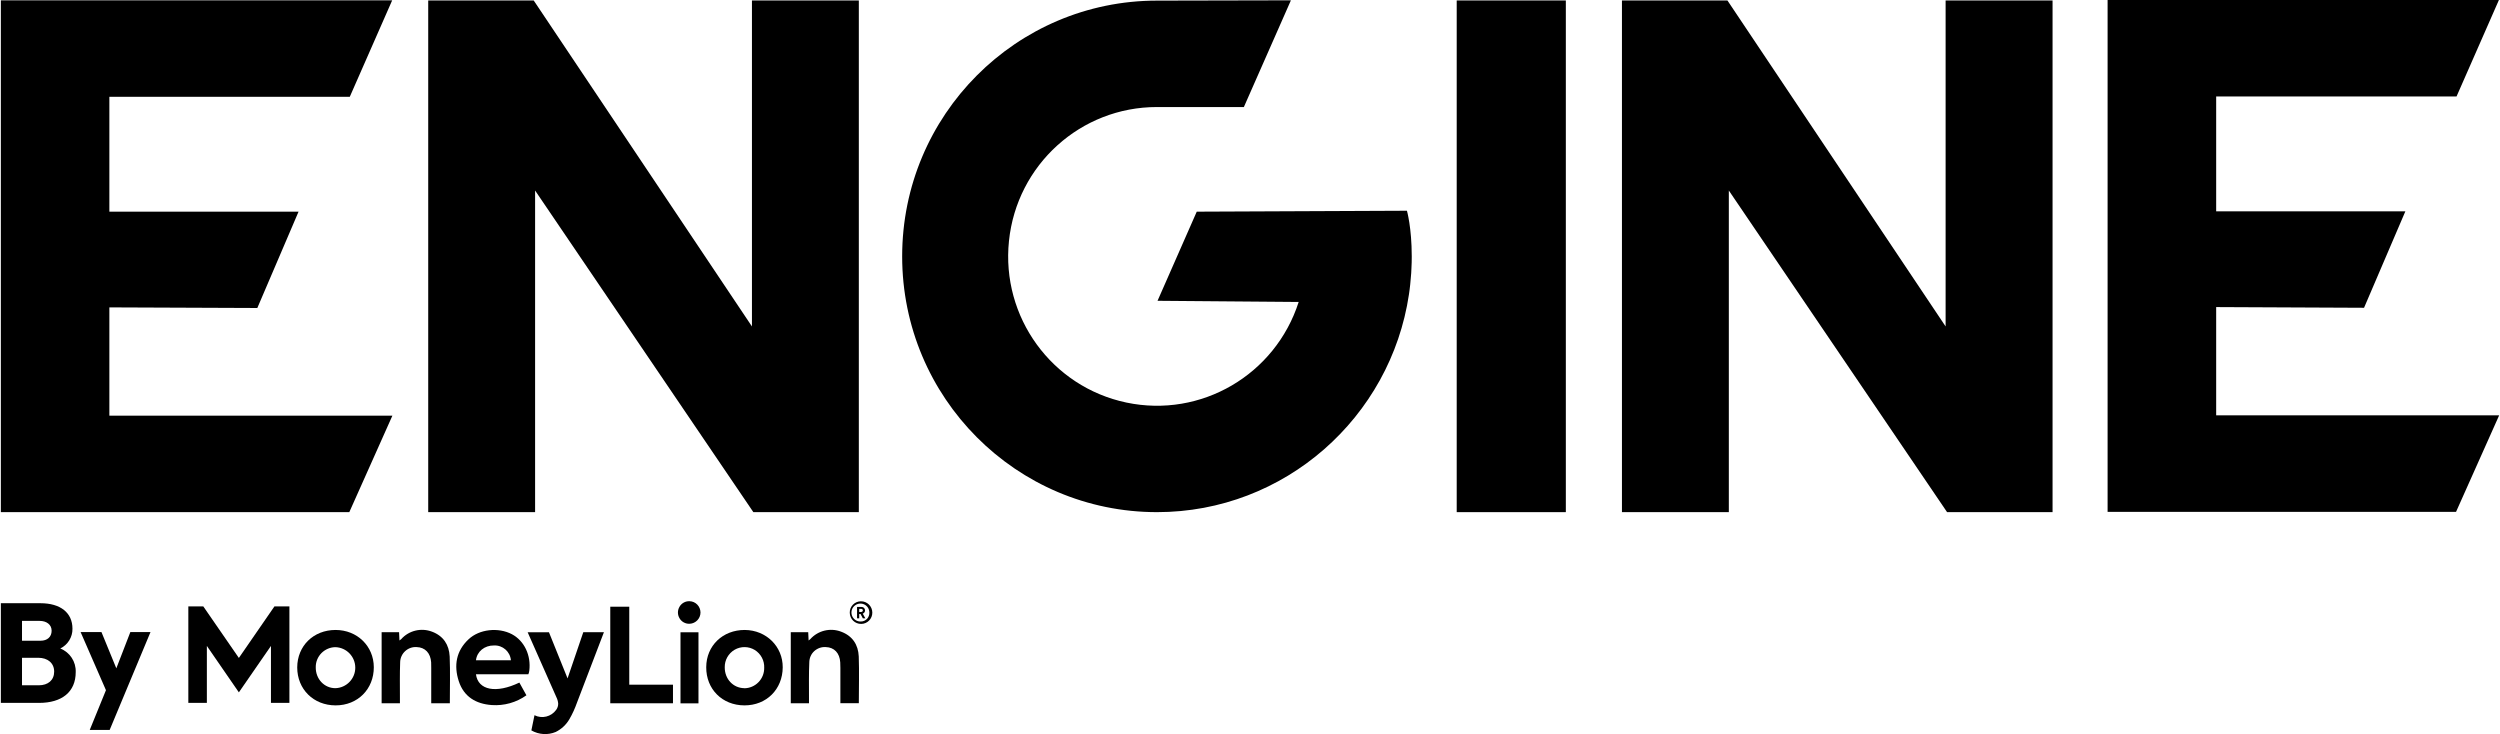
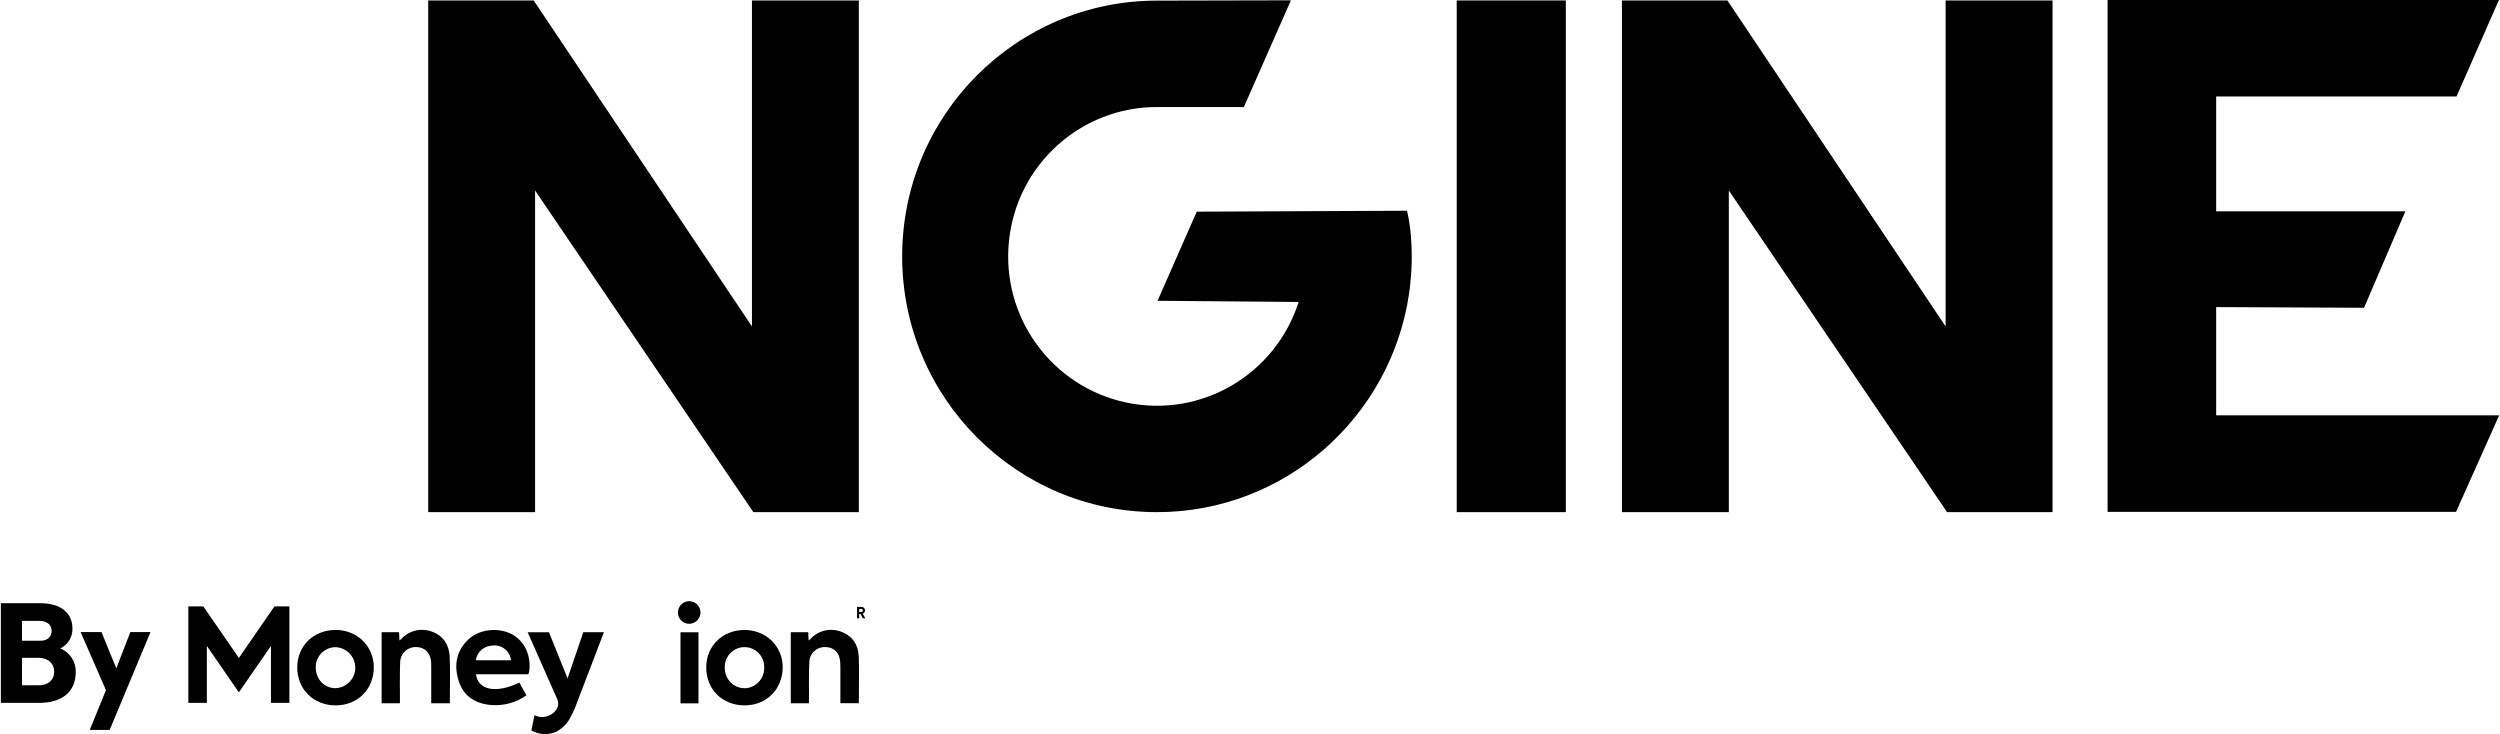
<svg xmlns="http://www.w3.org/2000/svg" width="126px" height="37px" viewBox="0 0 126 37" version="1.1">
  <g id="surface1">
    <path style=" stroke:none;fill-rule:nonzero;fill:rgb(0%,0%,0%);fill-opacity:1;" d="M 25.801 31.965 C 25.117 31.605 24.156 31.707 23.613 32.223 C 22.988 32.809 22.867 33.543 23.121 34.328 C 23.375 35.113 23.984 35.477 24.785 35.535 C 25.406 35.578 26.023 35.406 26.531 35.043 L 26.176 34.402 C 25.004 34.965 24.094 34.789 23.988 33.984 L 26.629 33.984 C 26.652 33.93 26.668 33.867 26.676 33.809 C 26.773 33.035 26.43 32.301 25.801 31.965 Z M 23.988 33.277 C 24.043 32.832 24.418 32.527 24.898 32.531 C 25.336 32.512 25.711 32.84 25.75 33.277 Z M 23.988 33.277 " />
    <path style=" stroke:none;fill-rule:nonzero;fill:rgb(0%,0%,0%);fill-opacity:1;" d="M 16.914 31.75 C 15.801 31.75 14.984 32.551 14.98 33.637 C 14.98 34.738 15.801 35.551 16.918 35.551 C 18.031 35.551 18.844 34.727 18.84 33.625 C 18.836 32.562 18 31.75 16.914 31.75 Z M 16.914 34.684 C 16.348 34.691 15.906 34.223 15.914 33.629 C 15.91 33.359 16.016 33.105 16.203 32.914 C 16.391 32.727 16.645 32.617 16.91 32.617 C 17.465 32.637 17.906 33.094 17.906 33.652 C 17.906 34.207 17.465 34.664 16.91 34.684 Z M 16.914 34.684 " />
    <path style=" stroke:none;fill-rule:nonzero;fill:rgb(0%,0%,0%);fill-opacity:1;" d="M 37.539 31.75 C 36.426 31.746 35.598 32.543 35.594 33.625 C 35.586 34.73 36.398 35.547 37.516 35.551 C 38.629 35.555 39.441 34.742 39.449 33.637 C 39.457 32.586 38.621 31.758 37.539 31.75 Z M 37.508 34.684 C 36.949 34.676 36.523 34.219 36.527 33.633 C 36.52 33.27 36.711 32.93 37.027 32.746 C 37.34 32.566 37.73 32.57 38.039 32.758 C 38.348 32.949 38.531 33.293 38.516 33.656 C 38.52 33.926 38.418 34.188 38.227 34.383 C 38.039 34.578 37.777 34.688 37.508 34.688 Z M 37.508 34.684 " />
    <path style=" stroke:none;fill-rule:nonzero;fill:rgb(0%,0%,0%);fill-opacity:1;" d="M 42.391 31.836 C 41.848 31.629 41.23 31.777 40.84 32.211 C 40.812 32.238 40.785 32.262 40.754 32.281 C 40.746 32.125 40.738 31.996 40.734 31.863 L 39.855 31.863 L 39.855 35.445 L 40.773 35.445 C 40.773 35.336 40.773 35.242 40.773 35.148 C 40.773 34.559 40.762 33.965 40.789 33.375 C 40.793 33.16 40.883 32.957 41.039 32.816 C 41.199 32.672 41.406 32.598 41.621 32.613 C 42.047 32.625 42.32 32.914 42.348 33.383 C 42.355 33.477 42.355 33.57 42.355 33.664 L 42.355 35.441 L 43.285 35.441 C 43.285 34.641 43.309 33.859 43.281 33.082 C 43.254 32.496 42.969 32.051 42.391 31.836 Z M 42.391 31.836 " />
    <path style=" stroke:none;fill-rule:nonzero;fill:rgb(0%,0%,0%);fill-opacity:1;" d="M 21.773 31.836 C 21.227 31.629 20.609 31.777 20.223 32.211 C 20.195 32.238 20.164 32.262 20.133 32.281 C 20.125 32.125 20.121 31.996 20.113 31.863 L 19.234 31.863 L 19.234 35.445 L 20.156 35.445 L 20.156 35.148 C 20.156 34.559 20.145 33.965 20.168 33.375 C 20.172 33.16 20.266 32.957 20.422 32.816 C 20.578 32.672 20.789 32.598 21 32.613 C 21.426 32.625 21.699 32.914 21.73 33.383 C 21.734 33.477 21.734 33.57 21.734 33.664 C 21.734 34.176 21.734 34.691 21.734 35.203 L 21.734 35.445 L 22.672 35.445 C 22.672 34.645 22.695 33.863 22.664 33.086 C 22.633 32.496 22.348 32.051 21.773 31.836 Z M 21.773 31.836 " />
-     <path style=" stroke:none;fill-rule:nonzero;fill:rgb(0%,0%,0%);fill-opacity:1;" d="M 31.715 30.578 L 30.758 30.578 L 30.758 35.445 L 33.918 35.445 L 33.918 34.508 L 31.715 34.508 Z M 31.715 30.578 " />
    <path style=" stroke:none;fill-rule:nonzero;fill:rgb(0%,0%,0%);fill-opacity:1;" d="M 34.297 31.867 L 35.203 31.867 L 35.203 35.449 L 34.297 35.449 Z M 34.297 31.867 " />
    <path style=" stroke:none;fill-rule:nonzero;fill:rgb(0%,0%,0%);fill-opacity:1;" d="M 34.754 30.301 C 34.547 30.293 34.352 30.398 34.246 30.582 C 34.141 30.762 34.141 30.984 34.25 31.164 C 34.355 31.344 34.555 31.449 34.762 31.438 C 35.066 31.422 35.305 31.172 35.305 30.867 C 35.301 30.559 35.059 30.309 34.754 30.301 Z M 34.754 30.301 " />
    <path style=" stroke:none;fill-rule:nonzero;fill:rgb(0%,0%,0%);fill-opacity:1;" d="M 12.039 33.16 L 10.246 30.562 L 9.492 30.562 L 9.492 35.426 L 10.426 35.426 L 10.426 32.555 L 12.039 34.895 L 13.656 32.555 L 13.656 35.426 L 14.586 35.426 L 14.586 30.562 L 13.832 30.562 Z M 12.039 33.16 " />
    <path style=" stroke:none;fill-rule:nonzero;fill:rgb(0%,0%,0%);fill-opacity:1;" d="M 28.605 34.191 C 28.605 34.191 28.02 32.73 27.668 31.867 L 26.594 31.867 C 26.98 32.738 27.949 34.938 28.043 35.141 C 28.094 35.242 28.125 35.352 28.133 35.465 C 28.133 35.578 28.098 35.688 28.031 35.777 C 27.781 36.125 27.316 36.238 26.938 36.047 L 26.781 36.812 C 27.156 37.027 27.609 37.059 28.008 36.891 C 28.293 36.75 28.531 36.531 28.691 36.258 C 28.852 35.984 28.98 35.695 29.086 35.398 C 29.441 34.457 30.164 32.578 30.438 31.863 L 29.398 31.863 Z M 28.605 34.191 " />
-     <path style=" stroke:none;fill-rule:nonzero;fill:rgb(0%,0%,0%);fill-opacity:1;" d="M 43.387 30.305 C 43.07 30.309 42.82 30.57 42.828 30.883 C 42.832 31.199 43.09 31.449 43.402 31.445 C 43.715 31.445 43.969 31.188 43.965 30.871 C 43.961 30.555 43.703 30.301 43.387 30.305 Z M 43.387 31.324 C 43.199 31.332 43.031 31.227 42.953 31.059 C 42.879 30.891 42.91 30.691 43.039 30.559 C 43.168 30.426 43.363 30.383 43.535 30.453 C 43.707 30.523 43.816 30.688 43.816 30.875 C 43.82 30.992 43.777 31.105 43.699 31.191 C 43.617 31.273 43.508 31.324 43.391 31.324 Z M 43.387 31.324 " />
    <path style=" stroke:none;fill-rule:nonzero;fill:rgb(0%,0%,0%);fill-opacity:1;" d="M 43.492 30.922 C 43.52 30.914 43.547 30.895 43.562 30.871 C 43.586 30.844 43.598 30.805 43.598 30.77 C 43.598 30.746 43.594 30.723 43.586 30.699 C 43.578 30.68 43.566 30.66 43.551 30.645 C 43.535 30.625 43.512 30.613 43.492 30.605 C 43.469 30.594 43.441 30.59 43.418 30.59 L 43.195 30.59 L 43.195 31.164 L 43.305 31.164 L 43.305 30.945 L 43.371 30.945 L 43.488 31.164 L 43.613 31.164 L 43.484 30.93 Z M 43.398 30.844 L 43.305 30.844 L 43.305 30.688 L 43.398 30.688 C 43.422 30.684 43.445 30.691 43.465 30.707 C 43.48 30.723 43.488 30.742 43.488 30.766 C 43.488 30.785 43.48 30.809 43.465 30.82 C 43.445 30.836 43.422 30.844 43.398 30.844 Z M 43.398 30.844 " />
    <path style=" stroke:none;fill-rule:nonzero;fill:rgb(0%,0%,0%);fill-opacity:1;" d="M 1.965 35.426 L 0.043 35.426 L 0.043 30.402 L 2.035 30.402 C 3.051 30.402 3.652 30.883 3.652 31.688 C 3.66 32.109 3.418 32.5 3.039 32.684 C 3.523 32.875 3.836 33.352 3.816 33.875 C 3.816 34.871 3.125 35.426 1.965 35.426 Z M 1.109 32.293 L 2.043 32.293 C 2.379 32.293 2.602 32.105 2.602 31.789 C 2.602 31.473 2.336 31.293 2 31.293 L 1.109 31.293 Z M 1.953 34.539 C 2.422 34.539 2.73 34.281 2.73 33.848 C 2.73 33.418 2.402 33.152 1.93 33.152 L 1.109 33.152 L 1.109 34.539 Z M 1.953 34.539 " />
    <path style=" stroke:none;fill-rule:nonzero;fill:rgb(0%,0%,0%);fill-opacity:1;" d="M 5.527 36.789 L 4.523 36.789 L 5.34 34.785 L 4.062 31.855 L 5.113 31.855 L 5.863 33.684 L 6.57 31.855 L 7.586 31.855 Z M 5.527 36.789 " />
    <path style=" stroke:none;fill-rule:nonzero;fill:rgb(0%,0%,0%);fill-opacity:1;" d="M 26.969 9.602 L 26.969 25.812 L 21.582 25.812 L 21.582 0.023 L 26.898 0.023 L 37.898 16.453 L 37.898 0.023 L 43.285 0.023 L 43.285 25.812 L 37.969 25.812 Z M 26.969 9.602 " />
    <path style=" stroke:none;fill-rule:nonzero;fill:rgb(0%,0%,0%);fill-opacity:1;" d="M 73.418 0.023 L 78.918 0.023 L 78.918 25.812 L 73.418 25.812 Z M 73.418 0.023 " />
    <path style=" stroke:none;fill-rule:nonzero;fill:rgb(0%,0%,0%);fill-opacity:1;" d="M 87.133 9.602 L 87.133 25.812 L 81.746 25.812 L 81.746 0.023 L 87.062 0.023 L 98.059 16.453 L 98.059 0.023 L 103.449 0.023 L 103.449 25.812 L 98.133 25.812 Z M 87.133 9.602 " />
    <path style=" stroke:none;fill-rule:nonzero;fill:rgb(0%,0%,0%);fill-opacity:1;" d="M 65.062 0.016 L 58.312 0.031 C 51.219 0.031 45.469 5.801 45.469 12.922 C 45.469 20.039 51.219 25.812 58.312 25.812 C 64.746 25.812 70.09 21.039 71.012 14.832 C 71.035 14.664 71.059 14.504 71.074 14.344 C 71.086 14.238 71.094 14.133 71.102 14.031 C 71.113 13.926 71.117 13.848 71.125 13.762 C 71.129 13.672 71.137 13.594 71.137 13.508 C 71.148 13.316 71.152 13.133 71.152 12.953 C 71.152 12.941 71.152 12.93 71.152 12.918 C 71.152 11.473 70.91 10.621 70.91 10.621 L 60.316 10.668 L 58.34 15.16 L 65.453 15.219 C 64.277 18.891 60.531 21.082 56.77 20.289 C 53.008 19.496 50.453 15.98 50.852 12.145 C 51.246 8.305 54.469 5.391 58.312 5.395 L 62.691 5.395 Z M 65.062 0.016 " />
-     <path style=" stroke:none;fill-rule:nonzero;fill:rgb(0%,0%,0%);fill-opacity:1;" d="M 5.512 20.949 L 5.512 15.492 L 12.969 15.523 L 15.047 10.668 L 5.512 10.668 L 5.512 4.879 L 17.629 4.879 L 19.766 0.016 L 0.043 0.016 L 0.043 25.812 L 17.605 25.812 L 19.777 20.949 Z M 5.512 20.949 " />
    <path style=" stroke:none;fill-rule:nonzero;fill:rgb(0%,0%,0%);fill-opacity:1;" d="M 111.695 20.934 L 111.695 15.477 L 119.148 15.512 L 121.23 10.652 L 111.695 10.652 L 111.695 4.863 L 123.809 4.863 L 125.945 0 L 106.223 0 L 106.223 25.797 L 123.785 25.797 L 125.957 20.934 Z M 111.695 20.934 " />
  </g>
</svg>